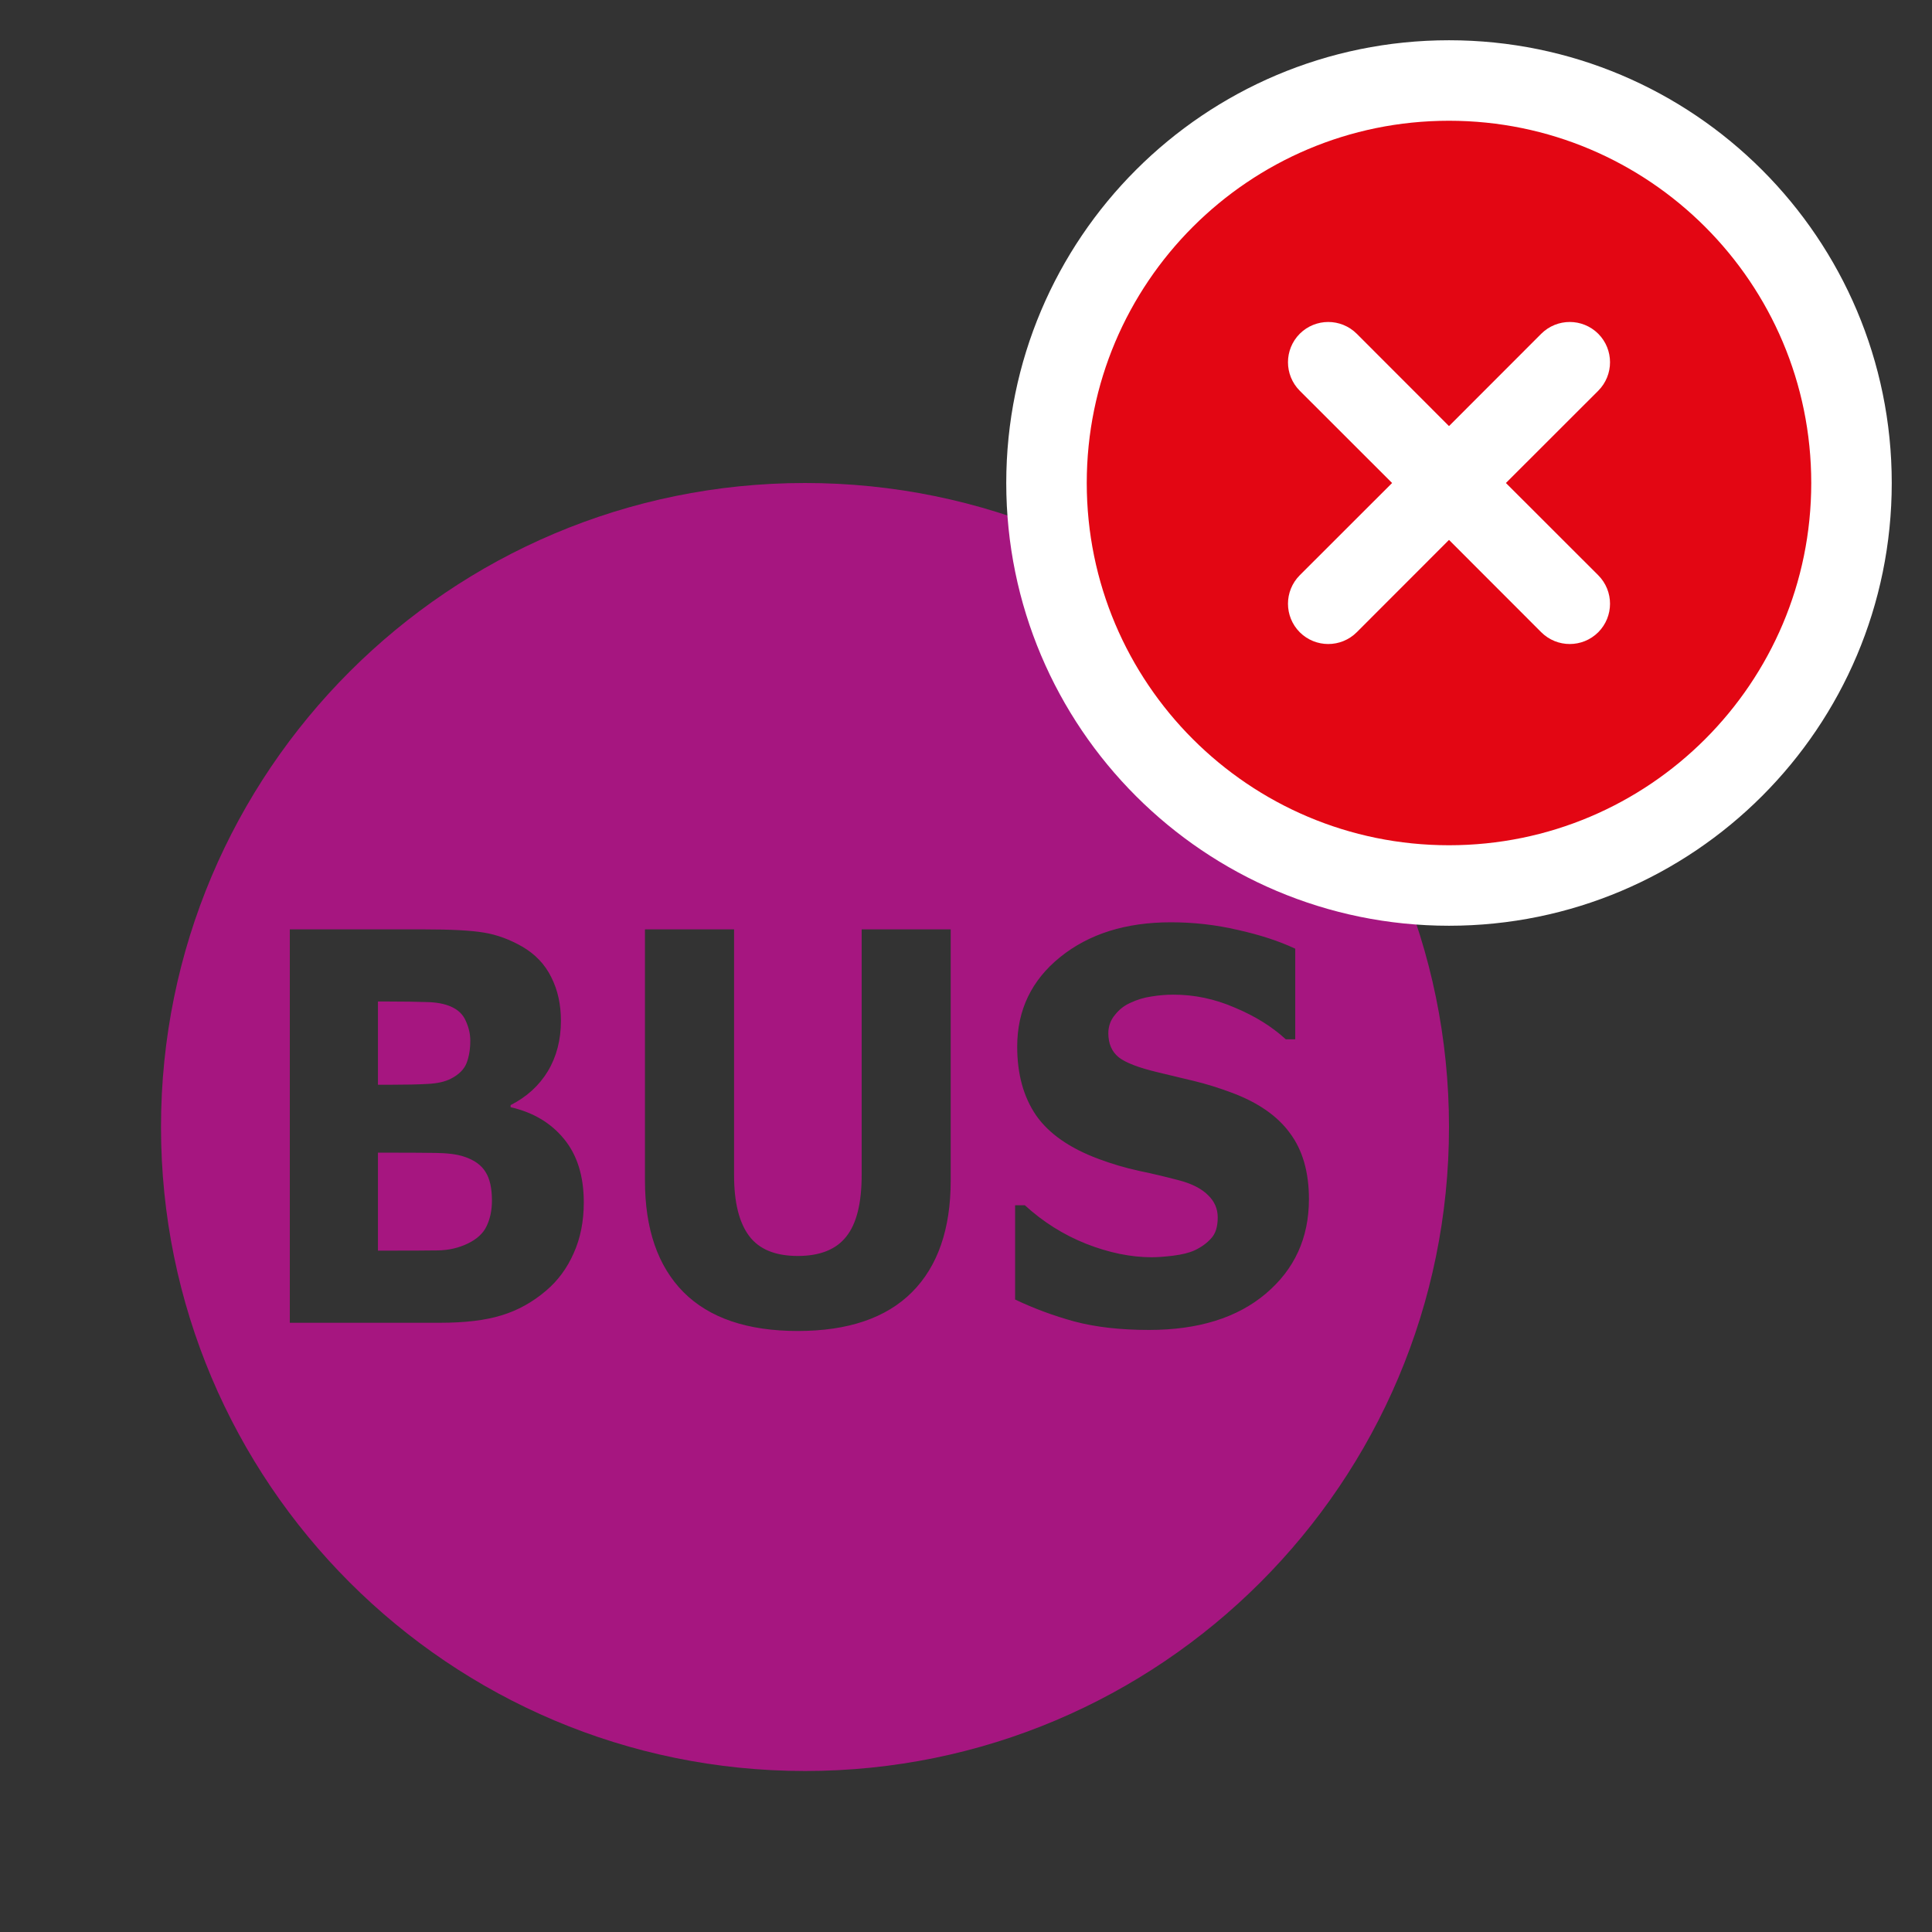
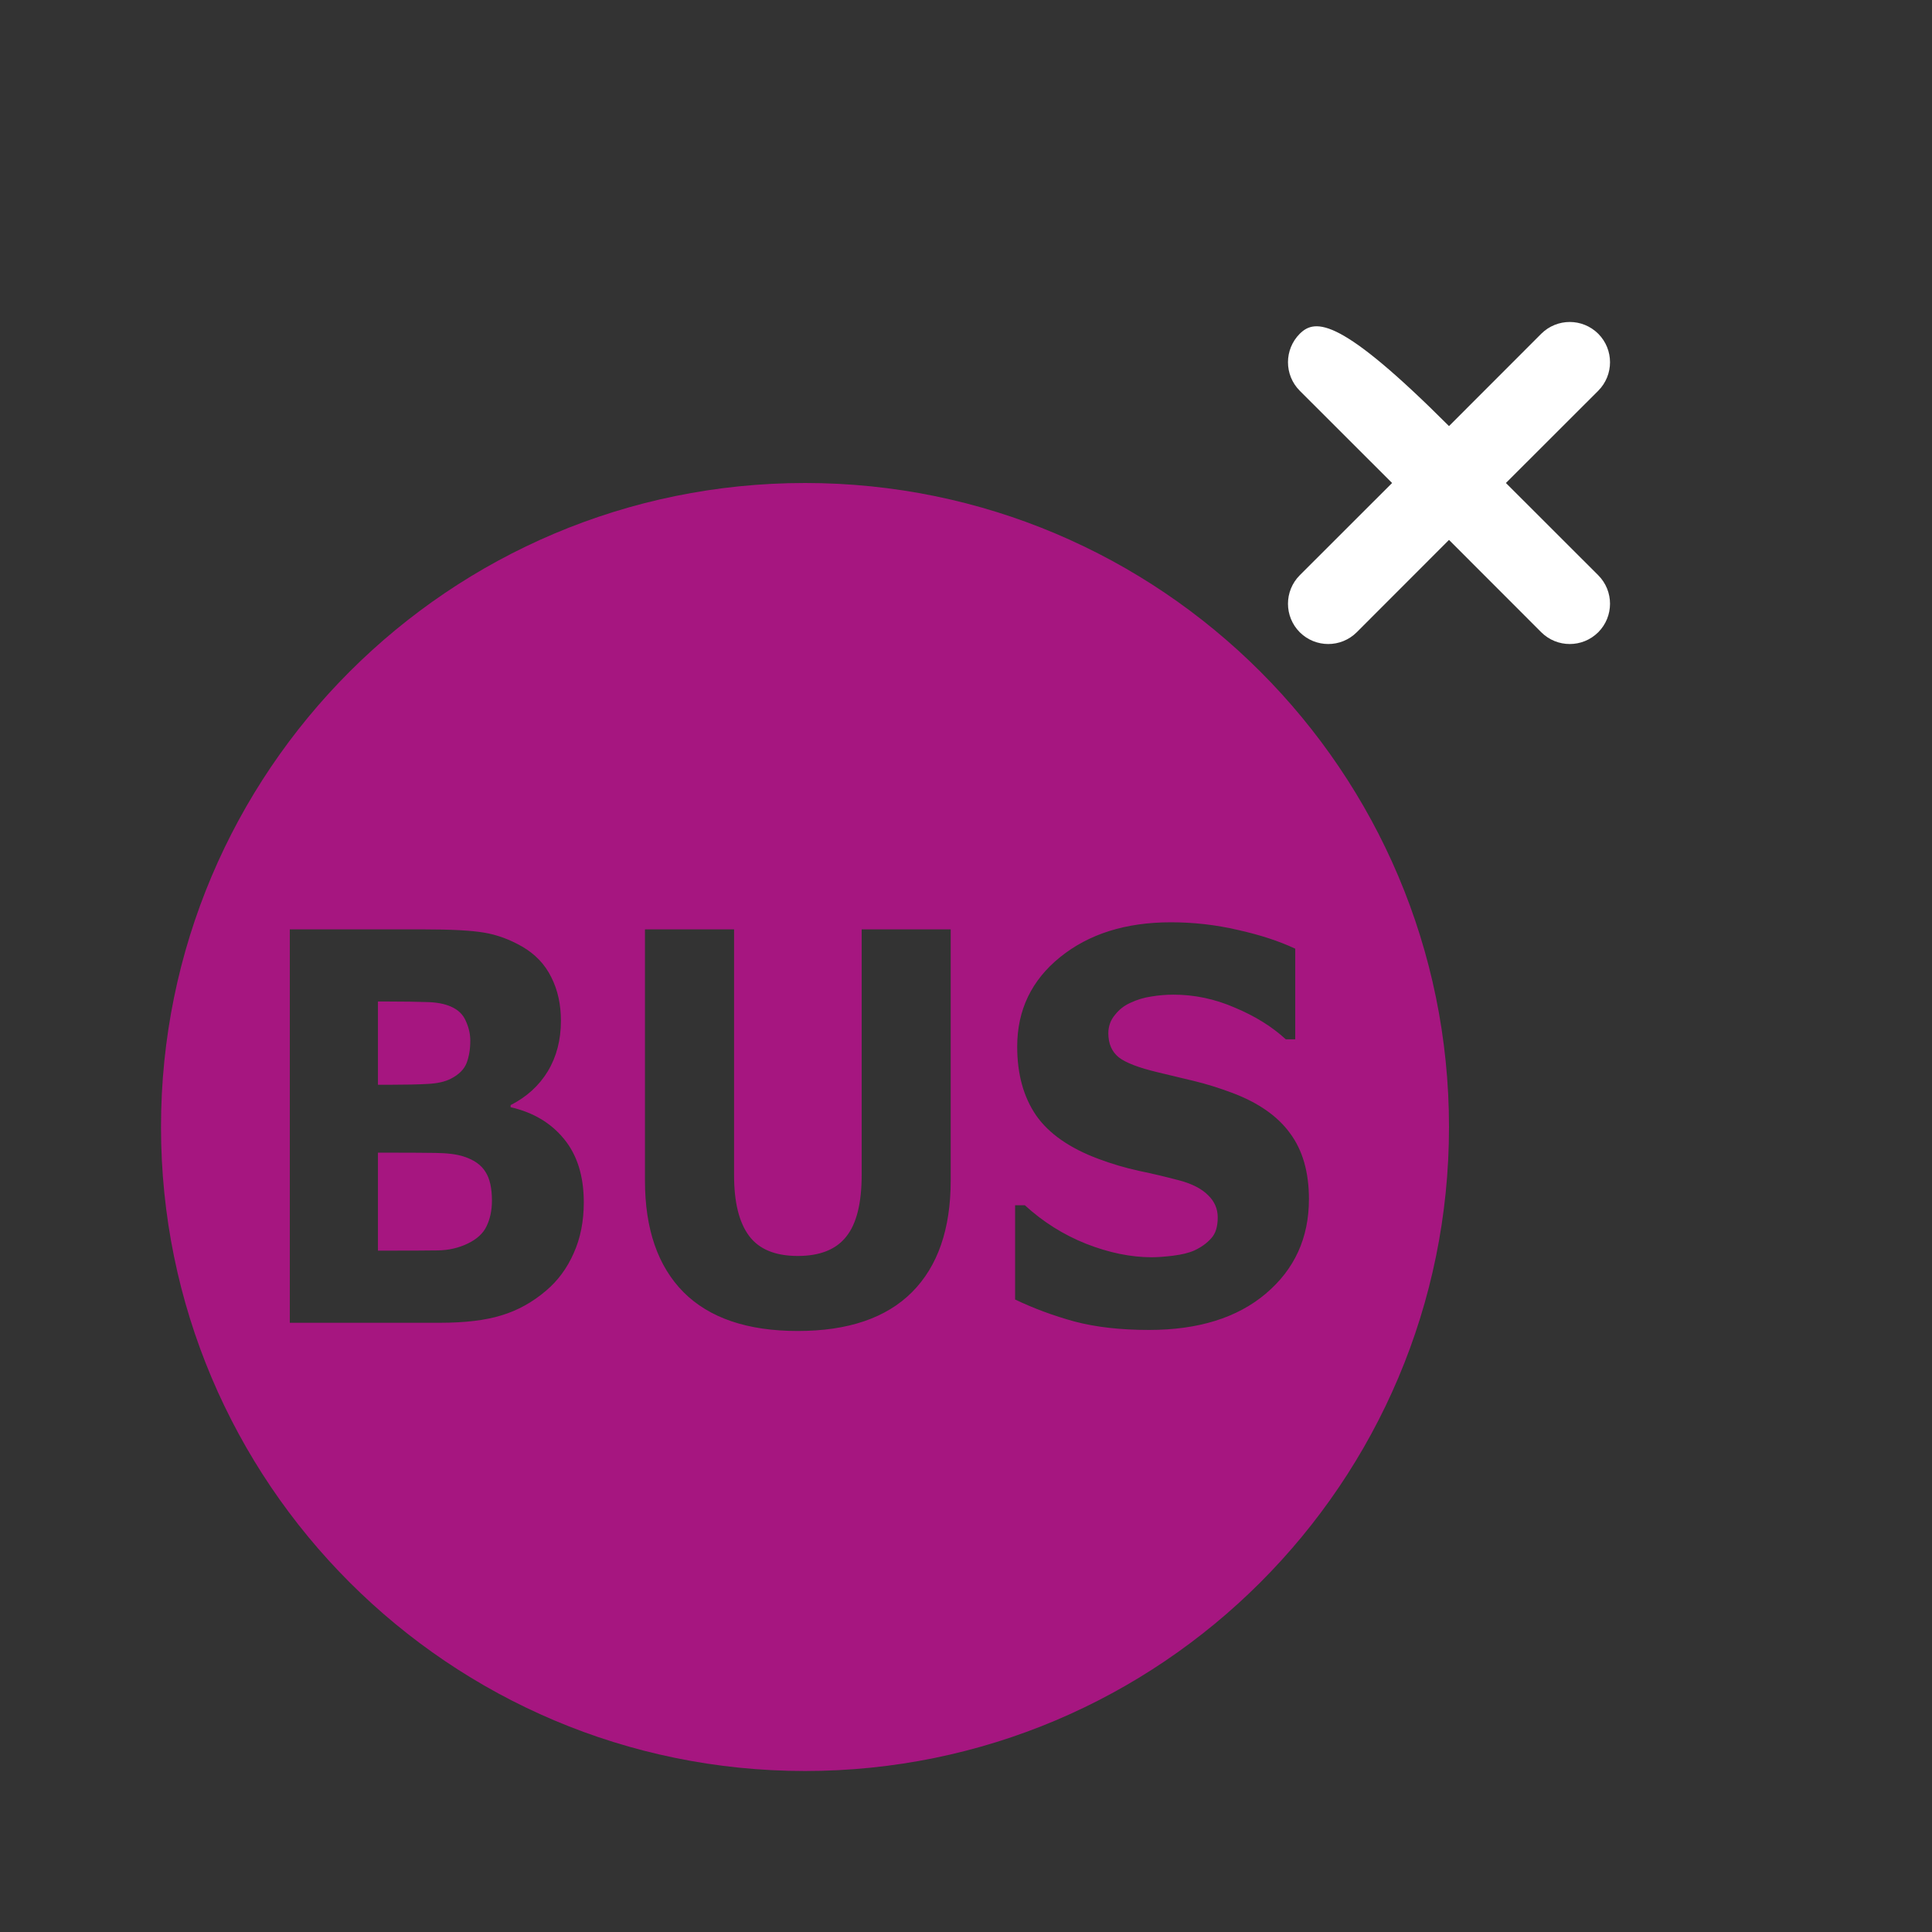
<svg xmlns="http://www.w3.org/2000/svg" width="24" height="24" viewBox="0 0 24 24" fill="none">
  <rect x="0" y="0" width="24" height="24" fill="#333333" stroke="none" />
  <path fill-rule="evenodd" clip-rule="evenodd" d="M10 22C14.418 22 18 18.418 18 14C18 9.582 14.418 6 10 6C5.582 6 2 9.582 2 14C2 18.418 5.582 22 10 22ZM7.126 15.569C7.21 15.383 7.252 15.172 7.252 14.936C7.252 14.61 7.17 14.347 7.006 14.148C6.843 13.949 6.623 13.818 6.343 13.754V13.728C6.542 13.627 6.696 13.487 6.805 13.308C6.914 13.126 6.968 12.917 6.968 12.681C6.968 12.477 6.928 12.297 6.848 12.139C6.77 11.98 6.649 11.853 6.487 11.759C6.33 11.669 6.171 11.611 6.011 11.585C5.852 11.558 5.601 11.545 5.257 11.545H3.6V16.432H5.463C5.773 16.432 6.028 16.402 6.229 16.34C6.431 16.279 6.617 16.176 6.785 16.032C6.93 15.909 7.044 15.755 7.126 15.569ZM5.842 12.927C5.842 12.846 5.824 12.765 5.787 12.684C5.753 12.603 5.691 12.543 5.601 12.504C5.521 12.469 5.42 12.45 5.3 12.448C5.181 12.444 5.014 12.441 4.798 12.441H4.695V13.475H4.867C5.041 13.475 5.189 13.472 5.311 13.465C5.434 13.459 5.53 13.437 5.601 13.4C5.7 13.349 5.765 13.285 5.796 13.206C5.827 13.125 5.842 13.032 5.842 12.927ZM6.031 14.558C6.085 14.641 6.111 14.761 6.111 14.916C6.111 15.034 6.089 15.139 6.045 15.231C6.003 15.321 5.925 15.393 5.81 15.448C5.698 15.502 5.574 15.531 5.44 15.533C5.307 15.535 5.085 15.536 4.775 15.536H4.695V14.319H4.936C5.1 14.319 5.258 14.32 5.409 14.322C5.56 14.324 5.678 14.339 5.764 14.368C5.891 14.409 5.979 14.473 6.031 14.558ZM11.81 14.663C11.81 15.267 11.65 15.73 11.329 16.052C11.008 16.373 10.535 16.534 9.91 16.534C9.285 16.534 8.812 16.373 8.491 16.052C8.172 15.73 8.012 15.268 8.012 14.666V11.545H9.119V14.594C9.118 14.933 9.181 15.186 9.305 15.352C9.429 15.519 9.631 15.602 9.91 15.602C10.185 15.602 10.386 15.522 10.512 15.362C10.64 15.203 10.704 14.947 10.704 14.594V11.545H11.81V14.663ZM15.723 16.071C16.081 15.769 16.26 15.378 16.26 14.896C16.26 14.559 16.181 14.286 16.024 14.076C15.87 13.864 15.629 13.696 15.302 13.574C15.136 13.512 14.98 13.464 14.835 13.429C14.691 13.394 14.541 13.358 14.385 13.321C14.146 13.264 13.983 13.202 13.897 13.134C13.811 13.064 13.768 12.964 13.768 12.835C13.768 12.75 13.795 12.674 13.849 12.609C13.902 12.541 13.966 12.491 14.041 12.458C14.125 12.418 14.212 12.392 14.302 12.379C14.393 12.364 14.485 12.356 14.577 12.356C14.837 12.356 15.091 12.409 15.339 12.517C15.59 12.622 15.801 12.753 15.973 12.911H16.09V11.785C15.89 11.691 15.652 11.613 15.377 11.552C15.103 11.488 14.826 11.457 14.545 11.457C13.985 11.457 13.527 11.601 13.169 11.89C12.814 12.177 12.636 12.547 12.636 13.002C12.636 13.342 12.714 13.626 12.871 13.856C13.03 14.083 13.289 14.264 13.648 14.397C13.805 14.456 13.972 14.506 14.15 14.545C14.329 14.582 14.499 14.623 14.66 14.666C14.813 14.708 14.928 14.768 15.007 14.847C15.087 14.924 15.127 15.015 15.127 15.123C15.127 15.239 15.1 15.326 15.044 15.385C14.991 15.444 14.922 15.494 14.838 15.533C14.769 15.564 14.68 15.585 14.571 15.599C14.462 15.612 14.374 15.618 14.307 15.618C14.047 15.618 13.776 15.562 13.493 15.451C13.212 15.339 12.958 15.18 12.731 14.972H12.61V16.143C12.84 16.253 13.085 16.344 13.347 16.416C13.611 16.486 13.919 16.521 14.273 16.521C14.884 16.521 15.368 16.371 15.723 16.071Z" fill="#A61680" />
  <g clip-path="url(#clip0_43_190)">
-     <path d="M18 11C20.761 11 23 8.761 23 6C23 3.239 20.761 1 18 1C15.239 1 13 3.239 13 6C13 8.761 15.239 11 18 11Z" fill="#E30613" stroke="white" stroke-linecap="round" stroke-linejoin="round" />
-     <path fill-rule="evenodd" clip-rule="evenodd" d="M19.854 4.854C20.049 4.658 20.049 4.342 19.854 4.146C19.658 3.951 19.342 3.951 19.146 4.146L18 5.293L16.854 4.146C16.658 3.951 16.342 3.951 16.146 4.146C15.951 4.342 15.951 4.658 16.146 4.854L17.293 6L16.146 7.146C15.951 7.342 15.951 7.658 16.146 7.854C16.342 8.049 16.658 8.049 16.854 7.854L18 6.707L19.146 7.854C19.342 8.049 19.658 8.049 19.854 7.854C20.049 7.658 20.049 7.342 19.854 7.146L18.707 6L19.854 4.854Z" fill="white" />
+     <path fill-rule="evenodd" clip-rule="evenodd" d="M19.854 4.854C20.049 4.658 20.049 4.342 19.854 4.146C19.658 3.951 19.342 3.951 19.146 4.146L18 5.293C16.658 3.951 16.342 3.951 16.146 4.146C15.951 4.342 15.951 4.658 16.146 4.854L17.293 6L16.146 7.146C15.951 7.342 15.951 7.658 16.146 7.854C16.342 8.049 16.658 8.049 16.854 7.854L18 6.707L19.146 7.854C19.342 8.049 19.658 8.049 19.854 7.854C20.049 7.658 20.049 7.342 19.854 7.146L18.707 6L19.854 4.854Z" fill="white" />
  </g>
  <defs>
    <clipPath id="clip0_43_190">
      <rect width="12" height="12" fill="white" transform="translate(12)" />
    </clipPath>
  </defs>
</svg>